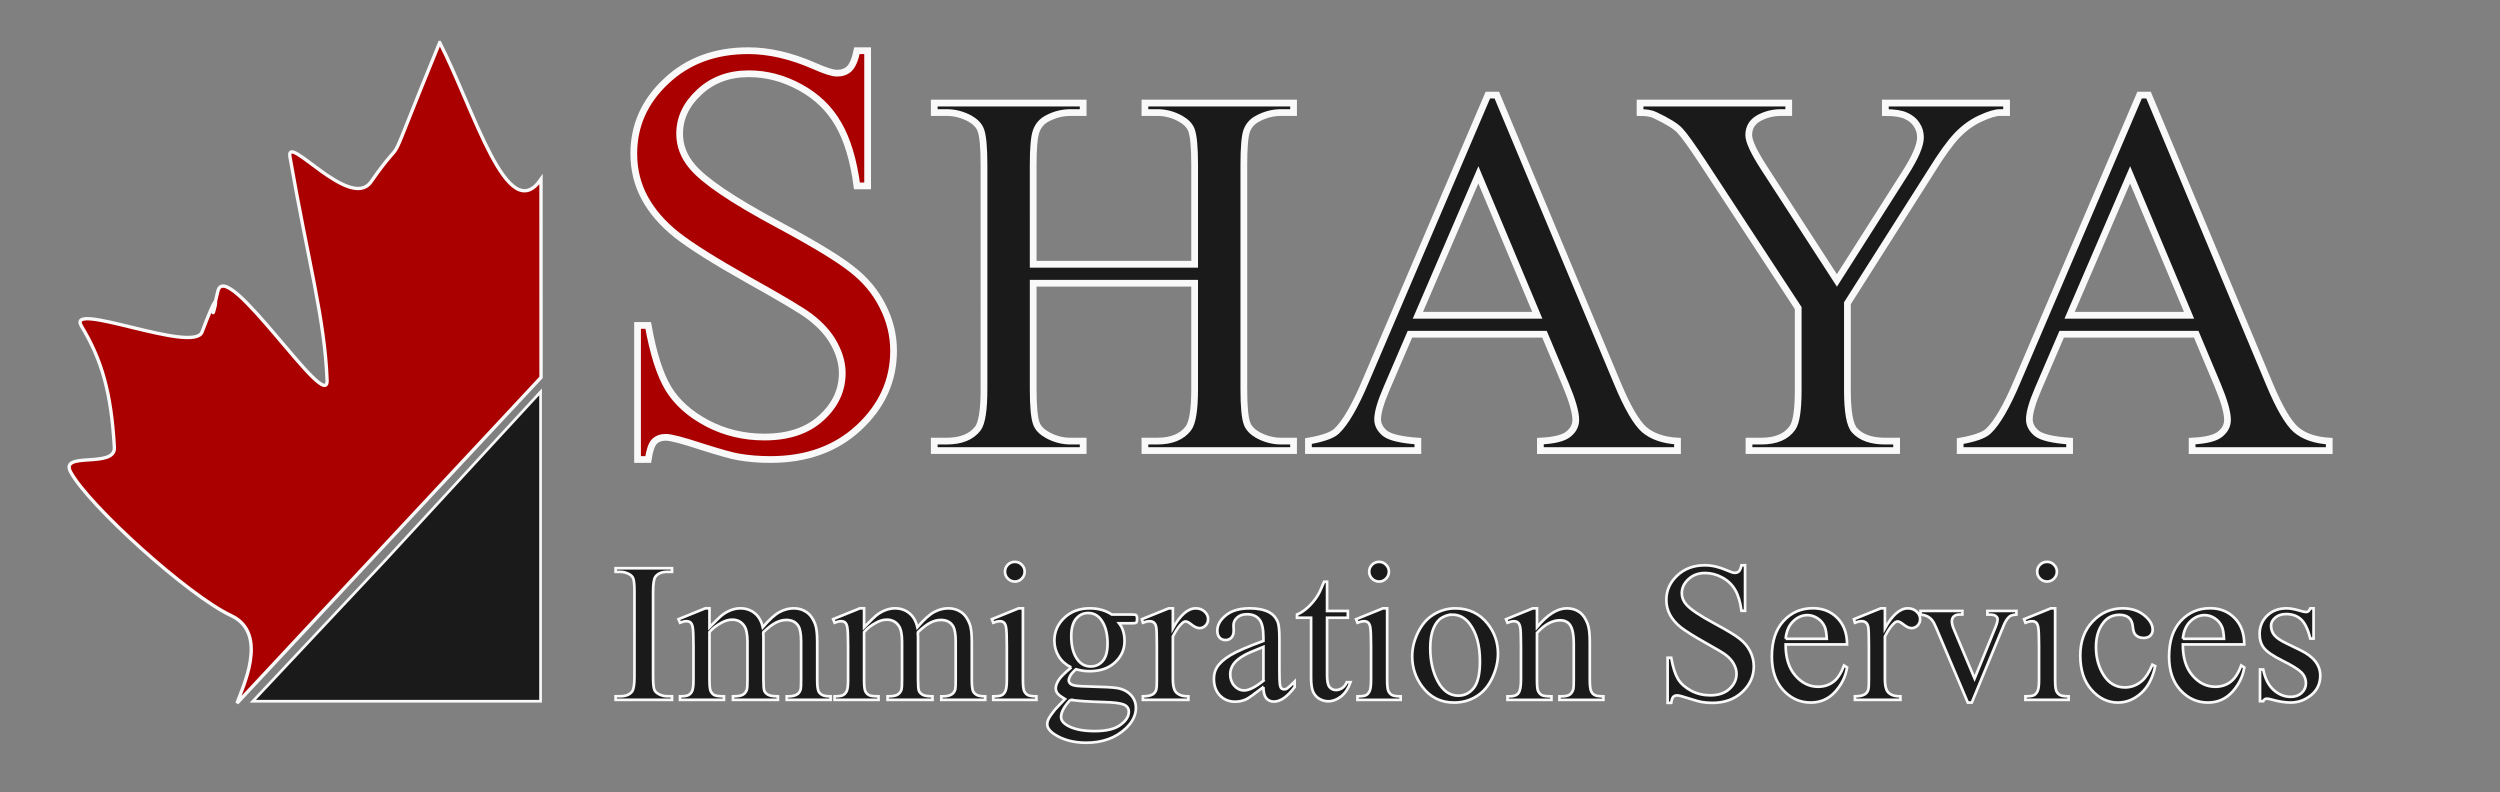
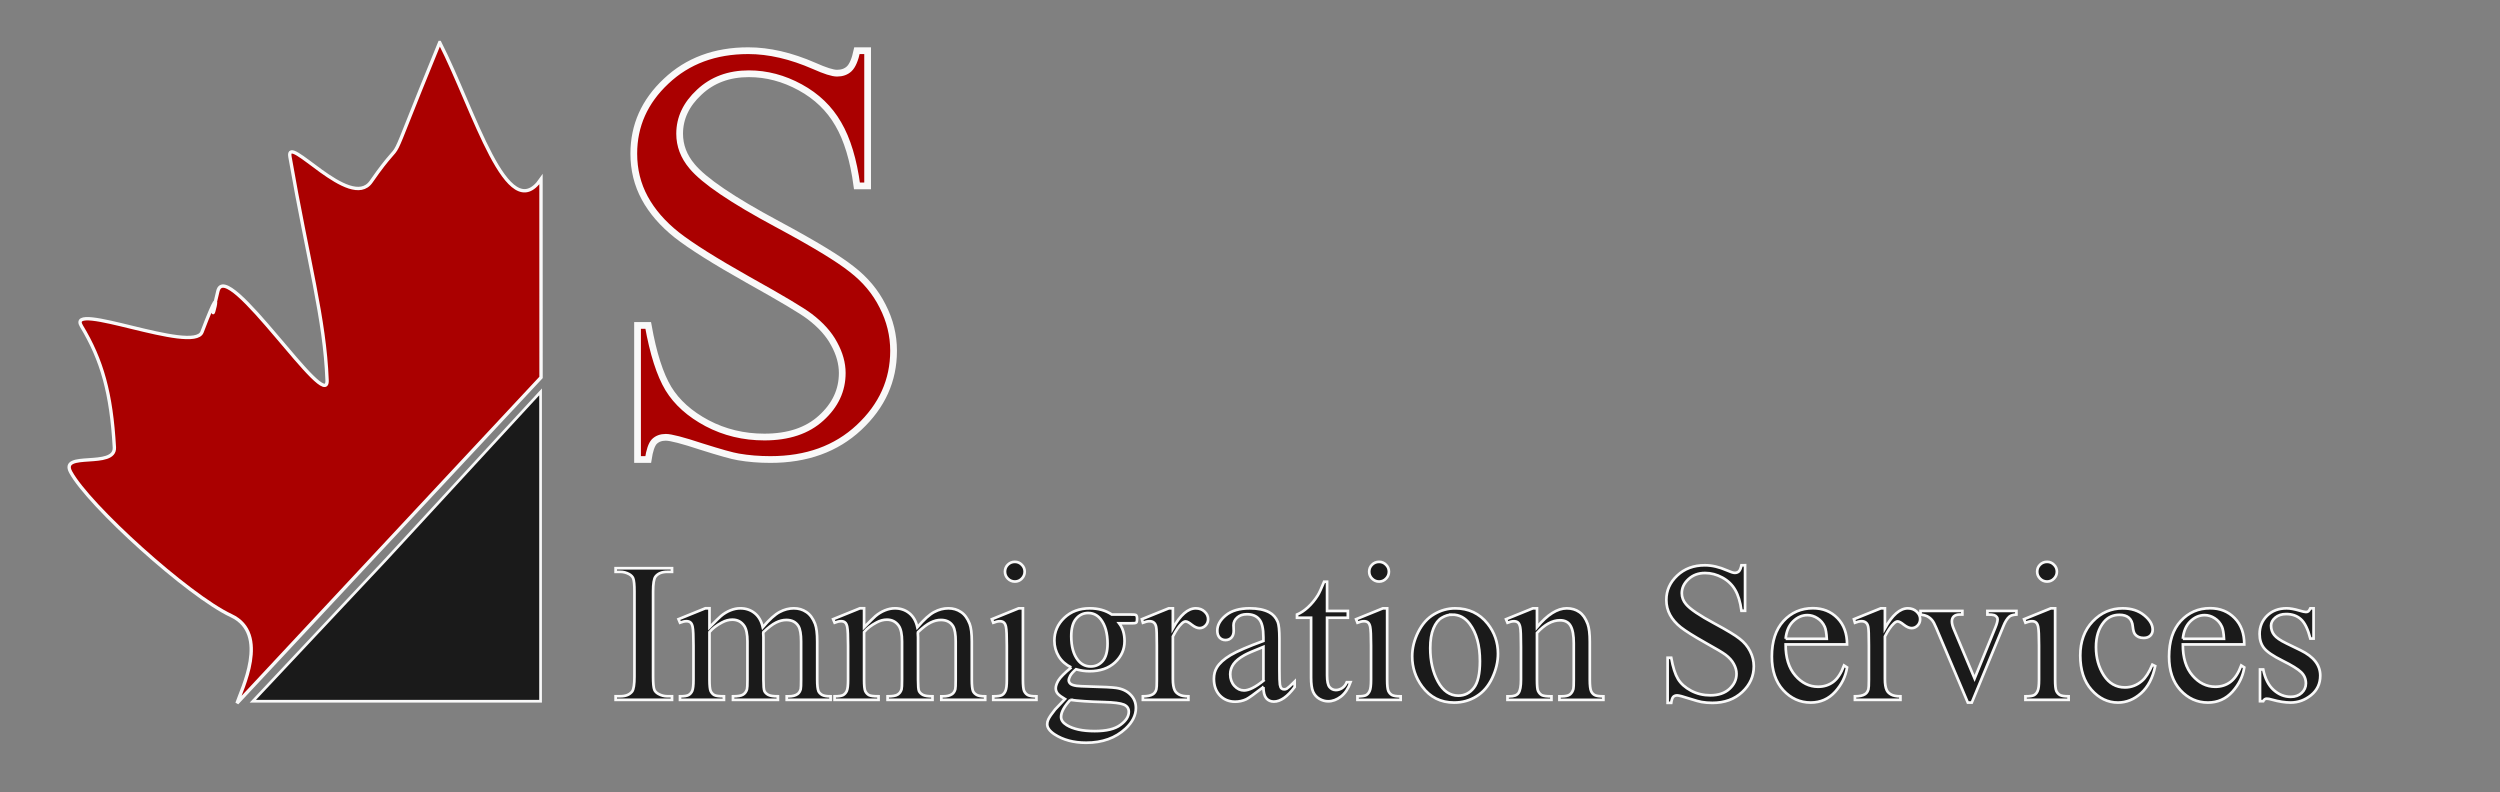
<svg xmlns="http://www.w3.org/2000/svg" xmlns:ns1="http://sodipodi.sourceforge.net/DTD/sodipodi-0.dtd" xmlns:ns2="http://www.inkscape.org/namespaces/inkscape" version="1.1" id="Layer_1" x="0px" y="0px" width="370.634" height="117.472" viewBox="0 0 370.634 117.472" xml:space="preserve" ns1:docname="Shaya-Logo23T-3.svg" ns2:version="1.3.2 (091e20e, 2023-11-25, custom)">
  <rect x="0" y="0" width="370.634" height="117.472" fill="#808080" stroke="none" />
  <ns1:namedview id="namedview1" pagecolor="#ffffff" bordercolor="#000000" borderopacity="0.25" ns2:showpageshadow="2" ns2:pageopacity="0.0" ns2:pagecheckerboard="0" ns2:deskcolor="#d1d1d1" ns2:zoom="2.8491684" ns2:cx="185.14174" ns2:cy="58.789084" ns2:window-width="1920" ns2:window-height="1009" ns2:window-x="-8" ns2:window-y="-8" ns2:window-maximized="1" ns2:current-layer="Layer_1" />
  <defs id="defs1" />
  <path id="rect3" style="fill:#1a1a1a;stroke:#f9f9f9;stroke-width:0.4;stroke-dasharray:none" d="M 57.238,82.939 80.142,58.096 V 103.959 H 37.485 Z" />
  <path id="rect5" style="fill:#aa0000;stroke:#f9f9f9;stroke-width:0.5;stroke-dasharray:none" d="M 65.188,6.299 C 70.354,16.439 75.237,33.796 80.205,26.572 l 0.006,29.384 -45.072,48.29 C 35.766,102.292 40.029,93.963 34.278,91.271 27.884,88.279 13.122,74.882 10.481,69.994 c -1.706,-3.158 6.654,-0.477 6.474,-3.664 -0.455,-8.019 -1.83,-12.942 -4.883,-17.989 -2.36,-3.9 16.624,4.177 17.876,0.886 4.194,-11.03 0.158,2.881 2.352,-6.064 1.274,-5.194 16.391,18.447 16.191,13.208 -0.348,-9.122 -2.795,-17.567 -5.504,-33.113 -0.652,-3.745 8.954,8.115 12.03,3.682 5.968,-8.599 0.989,1.723 10.171,-20.641 z" />
  <path style="font-size:87.542px;-inkscape-font-specification:'Times New Roman, ';fill:#aa0000;stroke-width:1;stroke-dasharray:none;stroke:#f9f9f9" d="M 128.629,7.514 V 27.562 h -1.582 q -0.769,-5.771 -2.778,-9.19 -1.966,-3.42 -5.642,-5.429 -3.676,-2.009 -7.609,-2.009 -4.445,0 -7.352,2.736 -2.907,2.693 -2.907,6.155 0,2.65 1.838,4.83 2.65,3.206 12.61,8.549 8.122,4.36 11.071,6.711 2.992,2.308 4.574,5.471 1.624,3.163 1.624,6.625 0,6.583 -5.129,11.37 -5.087,4.745 -13.123,4.745 -2.522,0 -4.745,-0.385 -1.325,-0.214 -5.514,-1.539 -4.146,-1.368 -5.258,-1.368 -1.069,0 -1.71,0.641 -0.598,0.641 -0.898,2.65 H 94.518 V 48.25 h 1.582 q 1.111,6.241 2.992,9.361 1.881,3.078 5.728,5.129 3.89,2.052 8.506,2.052 5.343,0 8.421,-2.821 3.12,-2.821 3.12,-6.668 0,-2.137 -1.197,-4.317 -1.154,-2.18 -3.633,-4.061 -1.667,-1.282 -9.105,-5.429 -7.438,-4.189 -10.601,-6.668 -3.12,-2.479 -4.745,-5.471 -1.624,-2.992 -1.624,-6.583 0,-6.241 4.787,-10.729 4.787,-4.531 12.182,-4.531 4.616,0 9.789,2.265 2.394,1.069 3.377,1.069 1.111,0 1.795,-0.641 0.727,-0.684 1.154,-2.693 z" id="path9" />
-   <path style="font-size:87.542px;-inkscape-font-specification:'Times New Roman, ';fill:#1a1a1a;stroke:#f9f9f9;stroke-width:1;stroke-dasharray:none" d="m 153.174,39.179 h 23.937 V 24.437 q 0,-3.952 -0.494,-5.205 -0.38,-0.95 -1.596,-1.634 -1.634,-0.912 -3.458,-0.912 h -1.824 v -1.406 h 22.037 v 1.406 h -1.824 q -1.824,0 -3.458,0.874 -1.216,0.608 -1.672,1.862 -0.418,1.216 -0.418,5.015 v 33.246 q 0,3.914 0.494,5.167 0.38,0.95 1.558,1.634 1.672,0.912 3.496,0.912 h 1.824 v 1.406 h -22.037 v -1.406 h 1.824 q 3.154,0 4.597,-1.862 0.95,-1.216 0.95,-5.851 V 41.991 H 153.174 v 15.692 q 0,3.914 0.494,5.167 0.38,0.95 1.596,1.634 1.634,0.912 3.458,0.912 h 1.862 v 1.406 h -22.075 v -1.406 h 1.824 q 3.192,0 4.635,-1.862 0.912,-1.216 0.912,-5.851 V 24.437 q 0,-3.952 -0.494,-5.205 -0.38,-0.95 -1.558,-1.634 -1.672,-0.912 -3.496,-0.912 h -1.824 v -1.406 h 22.075 v 1.406 h -1.862 q -1.824,0 -3.458,0.874 -1.178,0.608 -1.634,1.862 -0.456,1.216 -0.456,5.015 z m 75.801,10.373 h -19.948 l -3.496,8.131 q -1.292,3.002 -1.292,4.483 0,1.178 1.102,2.09 1.14,0.874 4.863,1.14 v 1.406 h -16.224 v -1.406 q 3.23,-0.57 4.18,-1.482 1.938,-1.824 4.294,-7.409 L 220.578,14.102 h 1.33 l 17.934,42.859 q 2.166,5.167 3.914,6.725 1.786,1.52 4.939,1.71 v 1.406 h -20.328 v -1.406 q 3.078,-0.152 4.142,-1.026 1.102,-0.874 1.102,-2.128 0,-1.672 -1.52,-5.281 z m -1.064,-2.812 -8.739,-20.822 -8.967,20.822 z m 51.598,-31.46 h 17.972 v 1.406 h -0.988 q -0.988,0 -2.888,0.874 -1.9,0.874 -3.458,2.508 -1.558,1.634 -3.838,5.319 L 273.886,44.954 v 12.919 q 0,4.749 1.064,5.927 1.444,1.596 4.559,1.596 h 1.672 v 1.406 h -21.886 v -1.406 h 1.824 q 3.268,0 4.635,-1.976 0.836,-1.216 0.836,-5.547 V 45.676 L 252.456,24.095 q -2.508,-3.8 -3.42,-4.749 -0.874,-0.95 -3.686,-2.28 -0.76,-0.38 -2.204,-0.38 V 15.28 H 265.185 v 1.406 h -1.14 q -1.786,0 -3.306,0.836 -1.482,0.836 -1.482,2.508 0,1.368 2.318,4.939 l 10.753,16.604 10.107,-15.882 q 2.28,-3.572 2.28,-5.319 0,-1.064 -0.57,-1.9 -0.532,-0.836 -1.558,-1.292 -1.026,-0.494 -3.078,-0.494 z m 46.089,34.272 h -19.948 l -3.496,8.131 q -1.292,3.002 -1.292,4.483 0,1.178 1.102,2.09 1.14,0.874 4.863,1.14 v 1.406 h -16.224 v -1.406 q 3.23,-0.57 4.18,-1.482 1.938,-1.824 4.294,-7.409 L 317.201,14.102 h 1.33 l 17.934,42.859 q 2.166,5.167 3.914,6.725 1.786,1.52 4.939,1.71 v 1.406 h -20.328 v -1.406 q 3.078,-0.152 4.142,-1.026 1.102,-0.874 1.102,-2.128 0,-1.672 -1.52,-5.281 z m -1.064,-2.812 -8.739,-20.822 -8.967,20.822 z" id="path10" />
  <path d="m 99.629,103.222 v 0.532 h -8.359 v -0.532 h 0.691 q 1.209,0 1.755,-0.705 0.345,-0.46 0.345,-2.216 V 87.698 q 0,-1.482 -0.187,-1.957 -0.144,-0.36 -0.59,-0.619 -0.633,-0.345 -1.324,-0.345 h -0.691 v -0.532 h 8.359 v 0.532 h -0.705 q -1.194,0 -1.741,0.705 -0.36,0.46 -0.36,2.216 v 12.604 q 0,1.482 0.187,1.957 0.144,0.36 0.604,0.619 0.619,0.345 1.309,0.345 z m 5.554,-10.23 q 1.439,-1.439 1.698,-1.655 0.647,-0.547 1.396,-0.849 0.748,-0.302 1.482,-0.302 1.237,0 2.129,0.719 0.892,0.719 1.194,2.086 1.482,-1.727 2.503,-2.259 1.022,-0.547 2.101,-0.547 1.05,0 1.856,0.547 0.82,0.532 1.295,1.755 0.317,0.834 0.317,2.619 v 5.669 q 0,1.237 0.187,1.698 0.144,0.317 0.532,0.547 0.388,0.216 1.266,0.216 v 0.518 h -6.503 v -0.518 h 0.273 q 0.849,0 1.324,-0.331 0.331,-0.23 0.475,-0.734 0.058,-0.245 0.058,-1.396 v -5.669 q 0,-1.611 -0.388,-2.273 -0.561,-0.921 -1.798,-0.921 -0.763,0 -1.539,0.388 -0.763,0.374 -1.856,1.41 l -0.029,0.158 0.029,0.619 v 6.287 q 0,1.352 0.144,1.683 0.158,0.331 0.576,0.561 0.417,0.216 1.424,0.216 v 0.518 h -6.661 v -0.518 q 1.093,0 1.496,-0.259 0.417,-0.259 0.576,-0.777 0.072,-0.245 0.072,-1.424 v -5.669 q 0,-1.611 -0.475,-2.316 -0.633,-0.921 -1.77,-0.921 -0.777,0 -1.539,0.417 -1.194,0.633 -1.842,1.424 v 7.064 q 0,1.295 0.173,1.683 0.187,0.388 0.532,0.59 0.36,0.187 1.439,0.187 v 0.518 h -6.518 v -0.518 q 0.906,0 1.266,-0.187 0.36,-0.201 0.547,-0.619 0.187,-0.432 0.187,-1.655 v -5.036 q 0,-2.173 -0.129,-2.806 -0.101,-0.475 -0.317,-0.647 -0.216,-0.187 -0.59,-0.187 -0.403,0 -0.964,0.216 l -0.216,-0.518 3.971,-1.611 h 0.619 z m 22.919,0 q 1.439,-1.439 1.698,-1.655 0.647,-0.547 1.396,-0.849 0.748,-0.302 1.482,-0.302 1.237,0 2.129,0.719 0.892,0.719 1.194,2.086 1.482,-1.727 2.503,-2.259 1.022,-0.547 2.101,-0.547 1.05,0 1.856,0.547 0.82,0.532 1.295,1.755 0.317,0.834 0.317,2.619 v 5.669 q 0,1.237 0.187,1.698 0.144,0.317 0.532,0.547 0.388,0.216 1.266,0.216 v 0.518 h -6.503 v -0.518 h 0.273 q 0.849,0 1.324,-0.331 0.331,-0.23 0.475,-0.734 0.058,-0.245 0.058,-1.396 v -5.669 q 0,-1.611 -0.388,-2.273 -0.561,-0.921 -1.798,-0.921 -0.763,0 -1.539,0.388 -0.763,0.374 -1.856,1.41 l -0.029,0.158 0.029,0.619 v 6.287 q 0,1.352 0.144,1.683 0.158,0.331 0.576,0.561 0.417,0.216 1.424,0.216 v 0.518 h -6.661 v -0.518 q 1.093,0 1.496,-0.259 0.417,-0.259 0.576,-0.777 0.072,-0.245 0.072,-1.424 v -5.669 q 0,-1.611 -0.475,-2.316 -0.633,-0.921 -1.77,-0.921 -0.777,0 -1.539,0.417 -1.194,0.633 -1.842,1.424 v 7.064 q 0,1.295 0.173,1.683 0.187,0.388 0.532,0.59 0.36,0.187 1.439,0.187 v 0.518 h -6.518 v -0.518 q 0.906,0 1.266,-0.187 0.36,-0.201 0.547,-0.619 0.187,-0.432 0.187,-1.655 v -5.036 q 0,-2.173 -0.129,-2.806 -0.101,-0.475 -0.317,-0.647 -0.216,-0.187 -0.59,-0.187 -0.403,0 -0.964,0.216 l -0.216,-0.518 3.971,-1.611 h 0.619 z m 22.358,-9.697 q 0.604,0 1.022,0.432 0.432,0.417 0.432,1.022 0,0.604 -0.432,1.036 -0.417,0.432 -1.022,0.432 -0.604,0 -1.036,-0.432 -0.432,-0.432 -0.432,-1.036 0,-0.604 0.417,-1.022 0.432,-0.432 1.05,-0.432 z m 1.194,6.892 v 10.589 q 0,1.237 0.173,1.655 0.187,0.403 0.532,0.604 0.36,0.201 1.295,0.201 v 0.518 h -6.402 v -0.518 q 0.964,0 1.295,-0.187 0.331,-0.187 0.518,-0.619 0.201,-0.432 0.201,-1.655 v -5.079 q 0,-2.144 -0.129,-2.777 -0.101,-0.46 -0.317,-0.633 -0.216,-0.187 -0.59,-0.187 -0.403,0 -0.978,0.216 l -0.201,-0.518 3.971,-1.611 z m 7.165,8.762 q -1.209,-0.59 -1.856,-1.64 -0.647,-1.065 -0.647,-2.345 0,-1.957 1.468,-3.367 1.482,-1.41 3.784,-1.41 1.885,0 3.266,0.921 h 2.791 q 0.619,0 0.719,0.043 0.101,0.029 0.144,0.115 0.086,0.129 0.086,0.46 0,0.374 -0.072,0.518 -0.043,0.072 -0.158,0.115 -0.101,0.043 -0.719,0.043 h -1.712 q 0.806,1.036 0.806,2.647 0,1.842 -1.41,3.151 -1.41,1.309 -3.784,1.309 -0.978,0 -2,-0.288 -0.633,0.547 -0.863,0.964 -0.216,0.403 -0.216,0.691 0,0.245 0.23,0.475 0.245,0.23 0.935,0.331 0.403,0.058 2.014,0.101 2.964,0.072 3.841,0.201 1.338,0.187 2.129,0.993 0.806,0.806 0.806,1.985 0,1.626 -1.525,3.05 -2.244,2.101 -5.856,2.101 -2.777,0 -4.69,-1.252 -1.079,-0.719 -1.079,-1.496 0,-0.345 0.158,-0.691 0.245,-0.532 1.007,-1.482 0.101,-0.129 1.468,-1.554 -0.748,-0.446 -1.065,-0.791 -0.302,-0.36 -0.302,-0.806 0,-0.504 0.403,-1.18 0.417,-0.676 1.899,-1.914 z m 2.503,-8.071 q -1.065,0 -1.784,0.849 -0.719,0.849 -0.719,2.604 0,2.273 0.978,3.525 0.748,0.95 1.899,0.95 1.093,0 1.798,-0.82 0.705,-0.82 0.705,-2.575 0,-2.288 -0.993,-3.583 -0.734,-0.95 -1.885,-0.95 z m -2.647,12.877 q -0.676,0.734 -1.022,1.367 -0.345,0.633 -0.345,1.165 0,0.691 0.834,1.209 1.439,0.892 4.158,0.892 2.59,0 3.813,-0.921 1.237,-0.906 1.237,-1.942 0,-0.748 -0.734,-1.065 -0.748,-0.317 -2.964,-0.374 -3.237,-0.086 -4.978,-0.331 z m 15.208,-13.568 v 2.964 q 1.655,-2.964 3.395,-2.964 0.791,0 1.309,0.489 0.518,0.475 0.518,1.108 0,0.561 -0.374,0.95 -0.374,0.388 -0.892,0.388 -0.504,0 -1.137,-0.489 -0.619,-0.504 -0.921,-0.504 -0.259,0 -0.561,0.288 -0.647,0.59 -1.338,1.942 v 6.316 q 0,1.093 0.273,1.655 0.187,0.388 0.662,0.647 0.475,0.259 1.367,0.259 v 0.518 h -6.748 v -0.518 q 1.007,0 1.496,-0.317 0.36,-0.23 0.504,-0.734 0.072,-0.245 0.072,-1.396 v -5.108 q 0,-2.302 -0.101,-2.734 -0.086,-0.446 -0.345,-0.647 -0.245,-0.201 -0.619,-0.201 -0.446,0 -1.007,0.216 l -0.144,-0.518 3.985,-1.611 z m 13.424,11.668 q -2.029,1.568 -2.547,1.813 -0.777,0.36 -1.655,0.36 -1.367,0 -2.259,-0.935 -0.878,-0.935 -0.878,-2.46 0,-0.964 0.432,-1.669 0.59,-0.978 2.043,-1.842 1.468,-0.863 4.863,-2.101 v -0.518 q 0,-1.971 -0.633,-2.705 -0.619,-0.734 -1.813,-0.734 -0.906,0 -1.439,0.489 -0.547,0.489 -0.547,1.122 l 0.029,0.834 q 0,0.662 -0.345,1.022 -0.331,0.36 -0.878,0.36 -0.532,0 -0.878,-0.374 -0.331,-0.374 -0.331,-1.022 0,-1.237 1.266,-2.273 1.266,-1.036 3.554,-1.036 1.755,0 2.878,0.59 0.849,0.446 1.252,1.396 0.259,0.619 0.259,2.532 v 4.475 q 0,1.885 0.072,2.316 0.072,0.417 0.23,0.561 0.173,0.144 0.388,0.144 0.23,0 0.403,-0.101 0.302,-0.187 1.165,-1.05 v 0.806 q -1.611,2.158 -3.079,2.158 -0.705,0 -1.122,-0.489 -0.417,-0.489 -0.432,-1.669 z m 0,-0.935 v -5.021 q -2.173,0.863 -2.806,1.223 -1.137,0.633 -1.626,1.324 -0.489,0.691 -0.489,1.511 0,1.036 0.619,1.727 0.619,0.676 1.424,0.676 1.093,0 2.878,-1.439 z m 9.438,-14.675 v 4.331 h 3.079 v 1.007 h -3.079 v 8.546 q 0,1.28 0.36,1.727 0.374,0.446 0.95,0.446 0.475,0 0.921,-0.288 0.446,-0.302 0.691,-0.878 h 0.561 q -0.504,1.41 -1.424,2.129 -0.921,0.705 -1.899,0.705 -0.662,0 -1.295,-0.36 -0.633,-0.374 -0.935,-1.05 -0.302,-0.691 -0.302,-2.115 v -8.863 h -2.086 v -0.475 q 0.791,-0.317 1.611,-1.065 0.834,-0.763 1.482,-1.798 0.331,-0.547 0.921,-2 z m 7.712,-2.949 q 0.604,0 1.022,0.432 0.432,0.417 0.432,1.022 0,0.604 -0.432,1.036 -0.417,0.432 -1.022,0.432 -0.604,0 -1.036,-0.432 -0.432,-0.432 -0.432,-1.036 0,-0.604 0.417,-1.022 0.432,-0.432 1.05,-0.432 z m 1.194,6.892 v 10.589 q 0,1.237 0.173,1.655 0.187,0.403 0.532,0.604 0.36,0.201 1.295,0.201 v 0.518 h -6.402 v -0.518 q 0.964,0 1.295,-0.187 0.331,-0.187 0.518,-0.619 0.201,-0.432 0.201,-1.655 v -5.079 q 0,-2.144 -0.129,-2.777 -0.101,-0.46 -0.317,-0.633 -0.216,-0.187 -0.59,-0.187 -0.403,0 -0.978,0.216 l -0.201,-0.518 3.971,-1.611 z m 10.086,0 q 2.993,0 4.805,2.273 1.539,1.942 1.539,4.46 0,1.77 -0.849,3.583 -0.849,1.813 -2.345,2.734 -1.482,0.921 -3.309,0.921 -2.978,0 -4.734,-2.374 -1.482,-2 -1.482,-4.489 0,-1.813 0.892,-3.597 0.906,-1.798 2.374,-2.647 1.468,-0.863 3.108,-0.863 z M 215.291,91.122 q -0.763,0 -1.539,0.46 -0.763,0.446 -1.237,1.583 -0.475,1.137 -0.475,2.921 0,2.878 1.137,4.964 1.151,2.086 3.021,2.086 1.396,0 2.302,-1.151 0.906,-1.151 0.906,-3.957 0,-3.511 -1.511,-5.525 -1.022,-1.381 -2.604,-1.381 z m 12.575,1.856 q 2.316,-2.791 4.417,-2.791 1.079,0 1.856,0.547 0.777,0.532 1.237,1.77 0.317,0.863 0.317,2.647 v 5.626 q 0,1.252 0.201,1.698 0.158,0.36 0.504,0.561 0.36,0.201 1.309,0.201 v 0.518 h -6.518 v -0.518 h 0.273 q 0.921,0 1.28,-0.273 0.374,-0.288 0.518,-0.834 0.058,-0.216 0.058,-1.352 v -5.395 q 0,-1.798 -0.475,-2.604 -0.46,-0.82 -1.568,-0.82 -1.712,0 -3.41,1.87 v 6.949 q 0,1.338 0.158,1.655 0.201,0.417 0.547,0.619 0.36,0.187 1.439,0.187 v 0.518 h -6.518 v -0.518 h 0.288 q 1.007,0 1.352,-0.504 0.36,-0.518 0.36,-1.957 v -4.892 q 0,-2.374 -0.115,-2.892 -0.101,-0.518 -0.331,-0.705 -0.216,-0.187 -0.59,-0.187 -0.403,0 -0.964,0.216 l -0.216,-0.518 3.971,-1.611 h 0.619 z m 30.847,-9.179 v 6.748 h -0.532 q -0.259,-1.942 -0.935,-3.093 -0.662,-1.151 -1.899,-1.827 -1.237,-0.676 -2.561,-0.676 -1.496,0 -2.475,0.921 -0.978,0.906 -0.978,2.072 0,0.892 0.619,1.626 0.892,1.079 4.244,2.878 2.734,1.468 3.726,2.259 1.007,0.777 1.539,1.842 0.547,1.065 0.547,2.23 0,2.216 -1.727,3.827 -1.712,1.597 -4.417,1.597 -0.849,0 -1.597,-0.129 -0.446,-0.072 -1.856,-0.518 -1.396,-0.46 -1.77,-0.46 -0.36,0 -0.576,0.216 -0.201,0.216 -0.302,0.892 h -0.532 v -6.69 h 0.532 q 0.374,2.101 1.007,3.151 0.633,1.036 1.928,1.727 1.309,0.691 2.863,0.691 1.798,0 2.834,-0.95 1.05,-0.95 1.05,-2.244 0,-0.719 -0.403,-1.453 -0.388,-0.734 -1.223,-1.367 -0.561,-0.432 -3.065,-1.827 -2.503,-1.41 -3.568,-2.244 -1.05,-0.834 -1.597,-1.842 -0.547,-1.007 -0.547,-2.216 0,-2.101 1.611,-3.611 1.611,-1.525 4.1,-1.525 1.554,0 3.295,0.763 0.806,0.36 1.137,0.36 0.374,0 0.604,-0.216 0.245,-0.23 0.388,-0.906 z m 6.014,11.74 q -0.014,2.935 1.424,4.604 1.439,1.669 3.381,1.669 1.295,0 2.244,-0.705 0.964,-0.719 1.611,-2.446 l 0.446,0.288 q -0.302,1.971 -1.755,3.597 -1.453,1.611 -3.64,1.611 -2.374,0 -4.072,-1.842 -1.683,-1.856 -1.683,-4.978 0,-3.381 1.727,-5.266 1.741,-1.899 4.359,-1.899 2.216,0 3.64,1.468 1.424,1.453 1.424,3.899 z m 0,-0.834 h 6.1 q -0.072,-1.266 -0.302,-1.784 -0.36,-0.806 -1.079,-1.266 -0.705,-0.46 -1.482,-0.46 -1.194,0 -2.144,0.935 -0.935,0.921 -1.093,2.575 z m 14.719,-4.518 v 2.964 q 1.655,-2.964 3.395,-2.964 0.791,0 1.309,0.489 0.518,0.475 0.518,1.108 0,0.561 -0.374,0.95 -0.374,0.388 -0.892,0.388 -0.504,0 -1.137,-0.489 -0.619,-0.504 -0.921,-0.504 -0.259,0 -0.561,0.288 -0.647,0.59 -1.338,1.942 v 6.316 q 0,1.093 0.273,1.655 0.187,0.388 0.662,0.647 0.475,0.259 1.367,0.259 v 0.518 h -6.748 v -0.518 q 1.007,0 1.496,-0.317 0.36,-0.23 0.504,-0.734 0.072,-0.245 0.072,-1.396 v -5.108 q 0,-2.302 -0.101,-2.734 -0.086,-0.446 -0.345,-0.647 -0.245,-0.201 -0.619,-0.201 -0.446,0 -1.007,0.216 l -0.144,-0.518 3.985,-1.611 z m 5.28,0.388 h 6.201 v 0.532 h -0.403 q -0.561,0 -0.863,0.273 -0.288,0.273 -0.288,0.734 0,0.504 0.302,1.194 l 3.065,7.28 3.079,-7.553 q 0.331,-0.806 0.331,-1.223 0,-0.201 -0.115,-0.331 -0.158,-0.216 -0.403,-0.288 -0.245,-0.086 -0.993,-0.086 v -0.532 h 4.302 v 0.532 q -0.748,0.058 -1.036,0.302 -0.504,0.432 -0.906,1.439 l -4.676,11.309 h -0.59 l -4.705,-11.122 q -0.317,-0.777 -0.604,-1.108 -0.288,-0.345 -0.734,-0.576 -0.245,-0.129 -0.964,-0.245 z m 18.761,-7.28 q 0.604,0 1.022,0.432 0.432,0.417 0.432,1.022 0,0.604 -0.432,1.036 -0.417,0.432 -1.022,0.432 -0.604,0 -1.036,-0.432 -0.432,-0.432 -0.432,-1.036 0,-0.604 0.417,-1.022 0.432,-0.432 1.05,-0.432 z m 1.194,6.892 v 10.589 q 0,1.237 0.173,1.655 0.187,0.403 0.532,0.604 0.36,0.201 1.295,0.201 v 0.518 h -6.402 v -0.518 q 0.964,0 1.295,-0.187 0.331,-0.187 0.518,-0.619 0.201,-0.432 0.201,-1.655 v -5.079 q 0,-2.144 -0.129,-2.777 -0.101,-0.46 -0.317,-0.633 -0.216,-0.187 -0.59,-0.187 -0.403,0 -0.978,0.216 l -0.201,-0.518 3.971,-1.611 z m 14.834,8.561 q -0.532,2.604 -2.086,4.014 -1.554,1.396 -3.439,1.396 -2.244,0 -3.913,-1.885 -1.669,-1.885 -1.669,-5.093 0,-3.108 1.842,-5.05 1.856,-1.942 4.446,-1.942 1.942,0 3.194,1.036 1.252,1.022 1.252,2.129 0,0.547 -0.36,0.892 -0.345,0.331 -0.978,0.331 -0.849,0 -1.28,-0.547 -0.245,-0.302 -0.331,-1.151 -0.072,-0.849 -0.576,-1.295 -0.504,-0.432 -1.396,-0.432 -1.439,0 -2.316,1.065 -1.165,1.41 -1.165,3.726 0,2.36 1.151,4.172 1.165,1.798 3.136,1.798 1.41,0 2.532,-0.964 0.791,-0.662 1.539,-2.403 z m 4.1,-3.208 q -0.014,2.935 1.424,4.604 1.439,1.669 3.381,1.669 1.295,0 2.244,-0.705 0.964,-0.719 1.611,-2.446 l 0.446,0.288 q -0.302,1.971 -1.755,3.597 -1.453,1.611 -3.64,1.611 -2.374,0 -4.072,-1.842 -1.683,-1.856 -1.683,-4.978 0,-3.381 1.727,-5.266 1.741,-1.899 4.359,-1.899 2.216,0 3.64,1.468 1.424,1.453 1.424,3.899 z m 0,-0.834 h 6.1 q -0.072,-1.266 -0.302,-1.784 -0.36,-0.806 -1.079,-1.266 -0.705,-0.46 -1.482,-0.46 -1.194,0 -2.144,0.935 -0.935,0.921 -1.093,2.575 z m 19.38,-4.518 v 4.489 h -0.475 q -0.547,-2.115 -1.41,-2.878 -0.849,-0.763 -2.173,-0.763 -1.007,0 -1.626,0.532 -0.619,0.532 -0.619,1.18 0,0.806 0.46,1.381 0.446,0.59 1.813,1.252 l 2.101,1.022 q 2.921,1.424 2.921,3.755 0,1.798 -1.367,2.906 -1.352,1.093 -3.036,1.093 -1.209,0 -2.762,-0.432 -0.475,-0.144 -0.777,-0.144 -0.331,0 -0.518,0.374 h -0.475 v -4.705 h 0.475 q 0.403,2.014 1.539,3.036 1.137,1.022 2.547,1.022 0.993,0 1.611,-0.576 0.633,-0.59 0.633,-1.41 0,-0.993 -0.705,-1.669 -0.691,-0.676 -2.777,-1.712 -2.086,-1.036 -2.734,-1.87 -0.647,-0.82 -0.647,-2.072 0,-1.626 1.108,-2.719 1.122,-1.093 2.892,-1.093 0.777,0 1.885,0.331 0.734,0.216 0.978,0.216 0.23,0 0.36,-0.101 0.129,-0.101 0.302,-0.446 z" id="text8" style="-inkscape-font-specification:'Times New Roman, ';fill:#1a1a1a;stroke-width:0.4;stroke:#f9f9f9;stroke-dasharray:none" aria-label="Immigration Services" />
</svg>